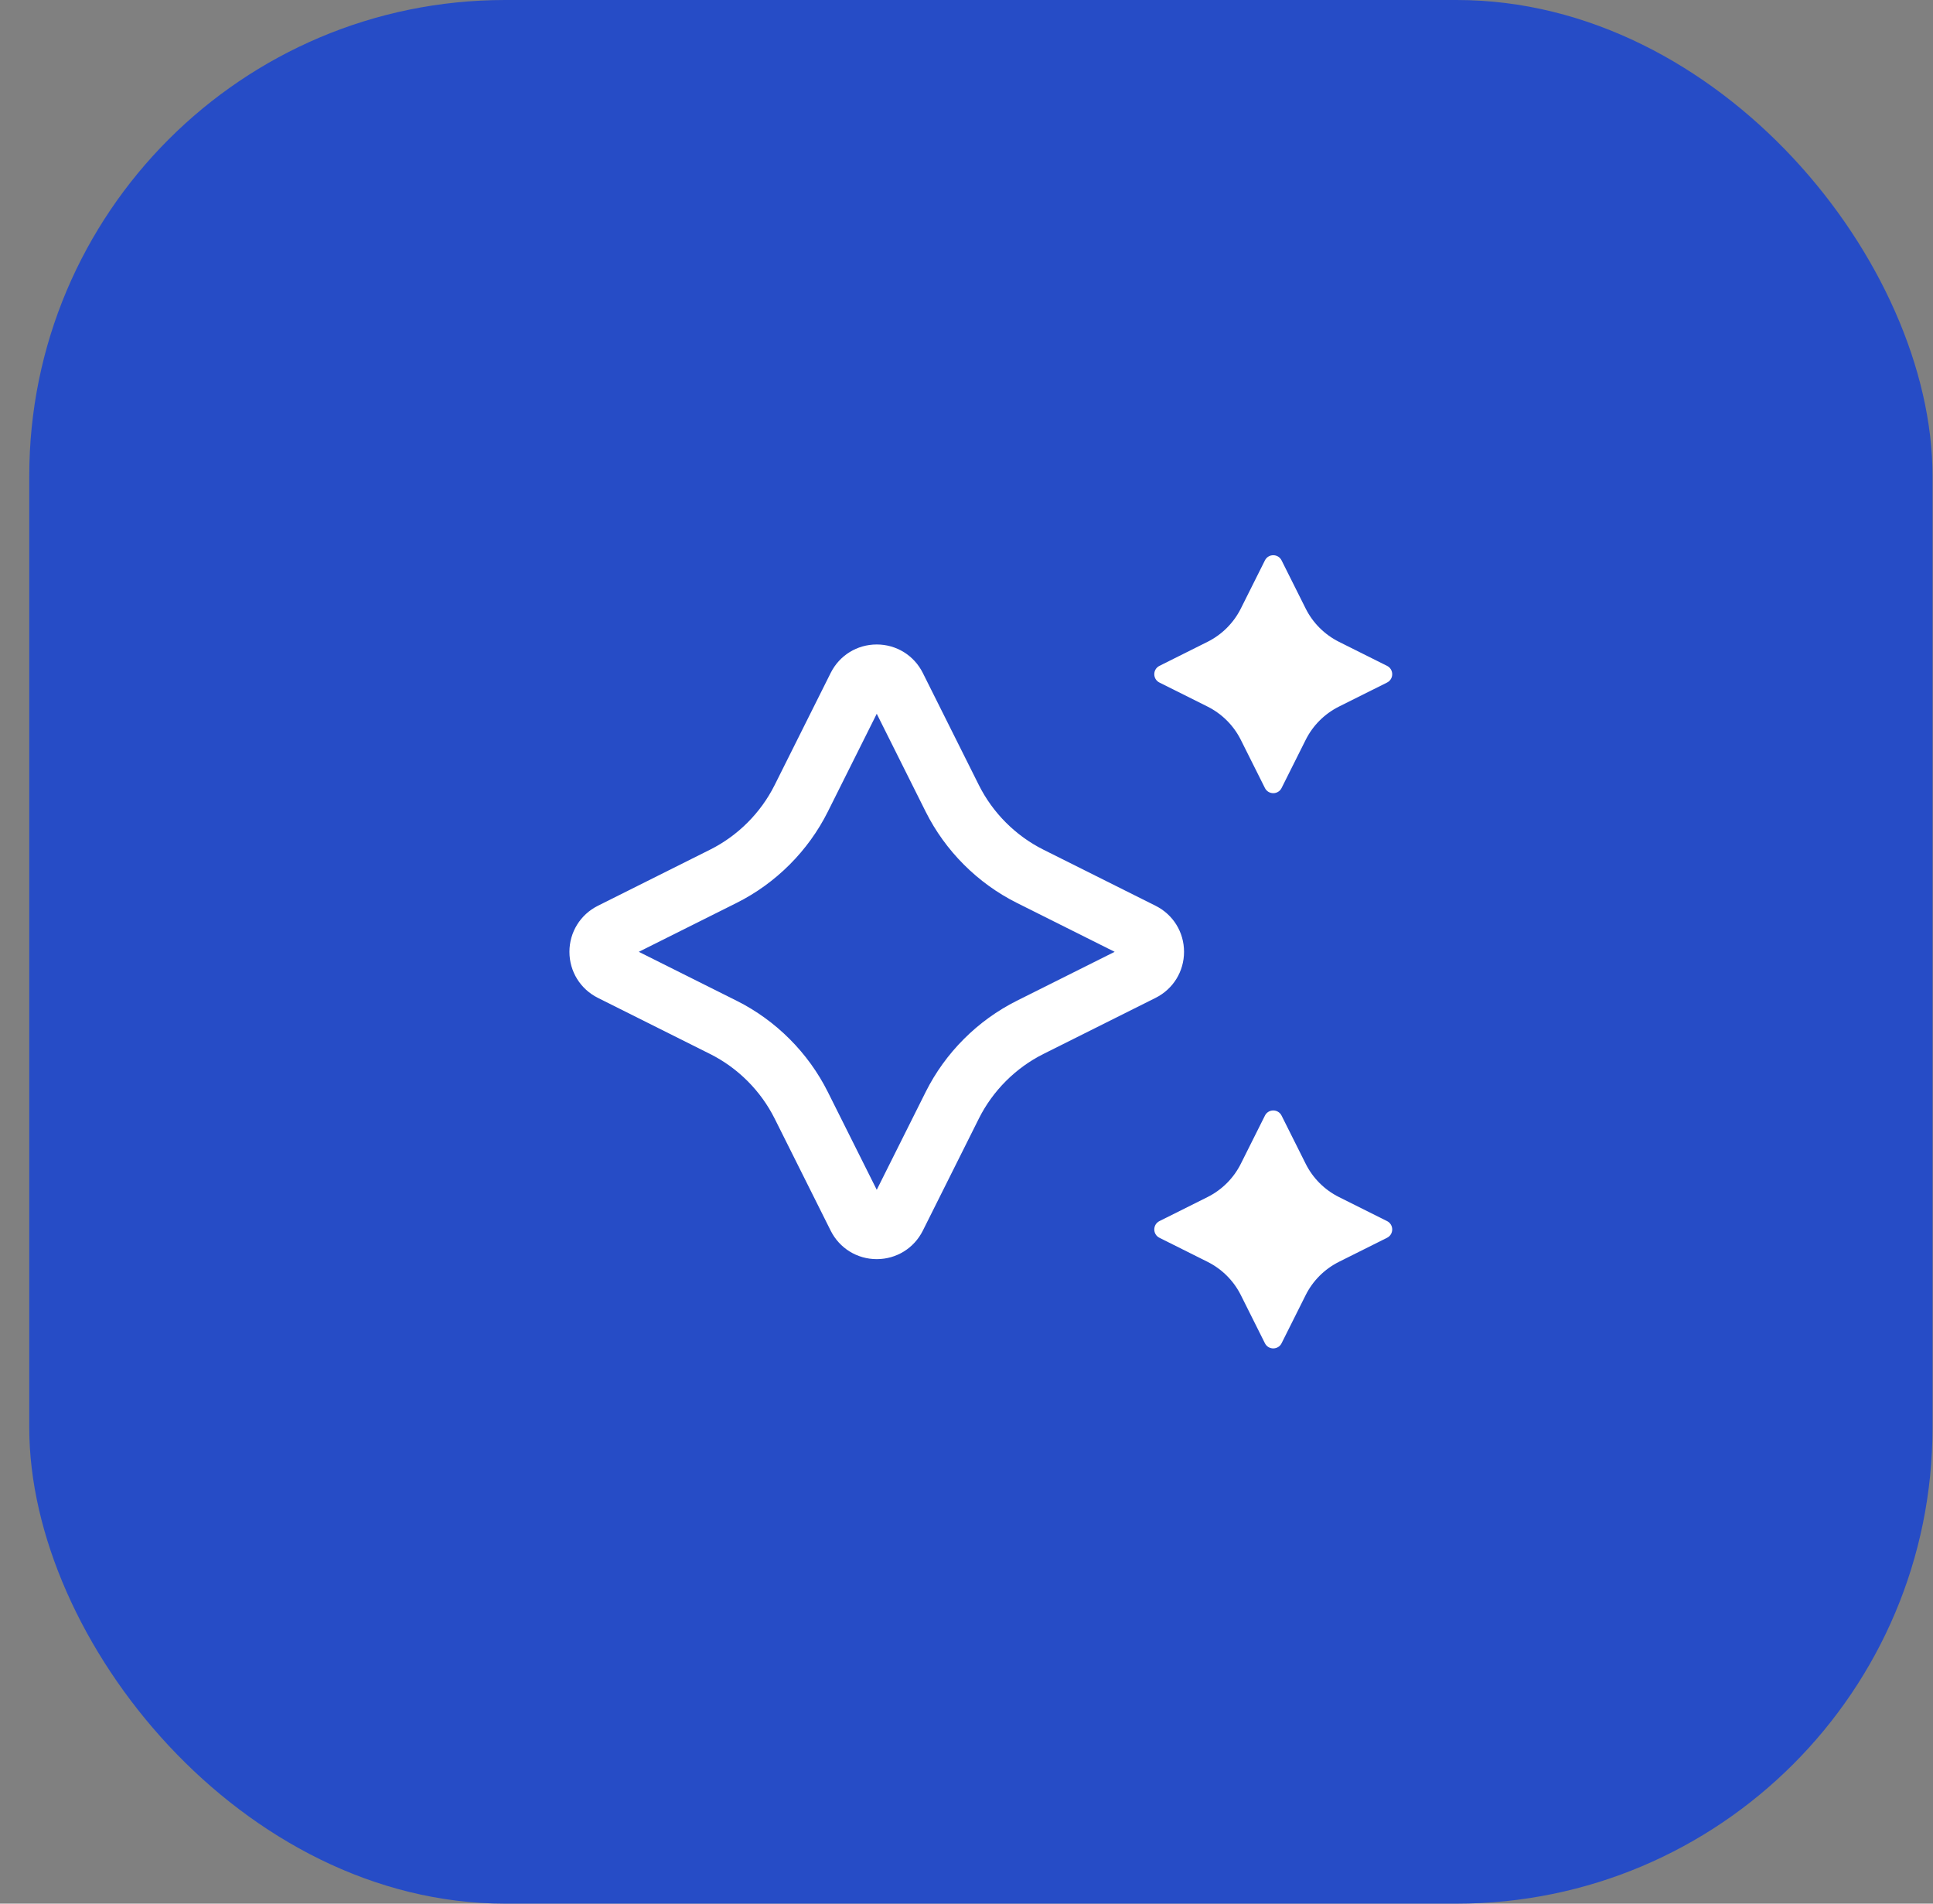
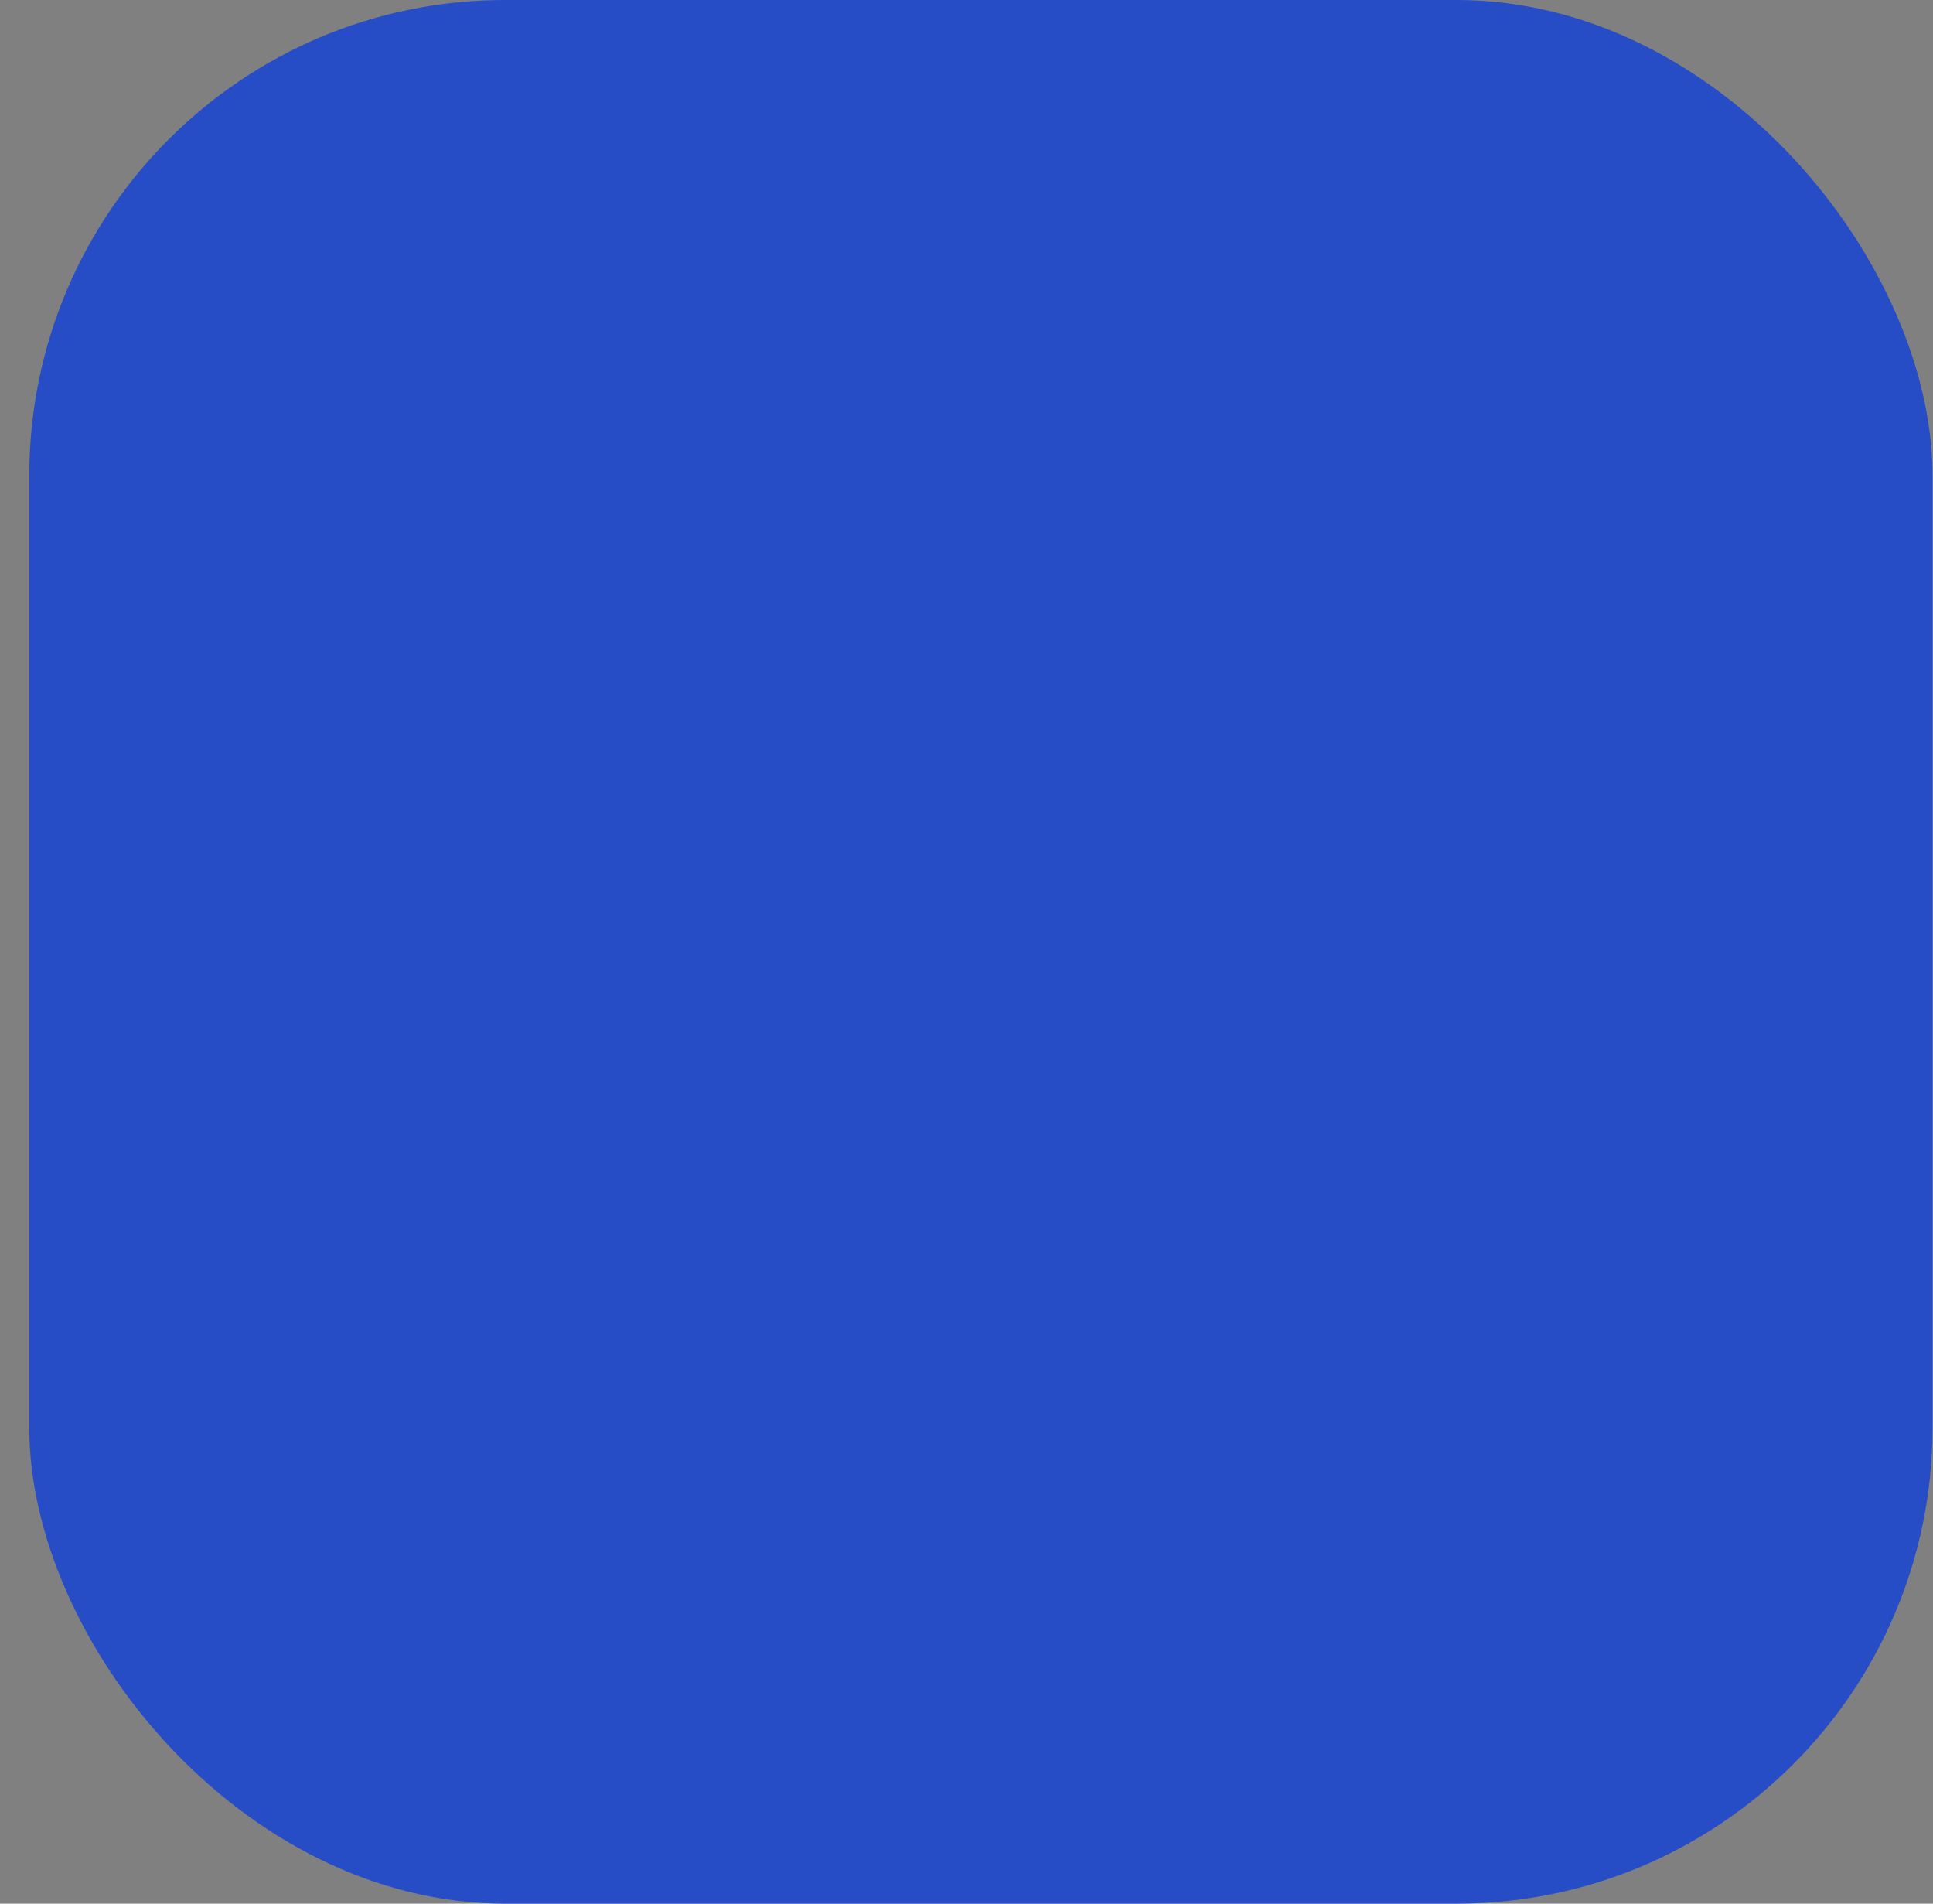
<svg xmlns="http://www.w3.org/2000/svg" width="65" height="64" viewBox="0 0 65 64" fill="none">
  <rect x="0" y="0" width="65" height="64" fill="#808080" stroke="none" />
  <rect x="0.984" width="64" height="64" rx="16" fill="#264CC6" />
-   <path d="M39.815 32C39.815 31.34 39.449 30.747 38.858 30.452L35.085 28.565C34.153 28.099 33.383 27.328 32.917 26.397L31.03 22.622C30.735 22.033 30.141 21.667 29.482 21.667C28.822 21.667 28.229 22.032 27.933 22.624L26.047 26.397C25.581 27.328 24.811 28.099 23.878 28.565L20.105 30.452C19.515 30.747 19.148 31.34 19.148 32C19.148 32.66 19.515 33.253 20.105 33.548L23.878 35.435C24.811 35.901 25.581 36.672 26.047 37.603L27.933 41.375C28.229 41.966 28.822 42.332 29.482 42.332C30.142 42.332 30.735 41.966 31.031 41.375L32.917 37.603C33.383 36.672 34.153 35.901 35.085 35.435L38.858 33.548C39.449 33.253 39.815 32.66 39.815 32ZM34.191 33.646C32.874 34.305 31.786 35.393 31.128 36.71L29.482 40.001L27.836 36.71C27.178 35.393 26.09 34.305 24.773 33.646L21.481 32L24.773 30.354C26.09 29.695 27.178 28.607 27.836 27.29L29.482 23.997L31.128 27.29C31.786 28.607 32.874 29.695 34.191 30.354L37.482 32L34.191 33.646ZM46.642 41.614L45.025 42.422C44.54 42.665 44.146 43.058 43.904 43.543L43.095 45.16C42.98 45.391 42.65 45.391 42.535 45.16L41.726 43.543C41.484 43.058 41.09 42.665 40.605 42.422L38.988 41.614C38.757 41.498 38.757 41.169 38.988 41.053L40.605 40.245C41.09 40.002 41.484 39.609 41.726 39.123L42.535 37.507C42.65 37.276 42.98 37.276 43.095 37.507L43.904 39.123C44.146 39.609 44.54 40.002 45.025 40.245L46.642 41.053C46.873 41.169 46.873 41.498 46.642 41.614ZM38.988 22.386L40.605 21.578C41.09 21.335 41.484 20.942 41.726 20.457L42.535 18.84C42.65 18.609 42.98 18.609 43.095 18.84L43.904 20.457C44.146 20.942 44.54 21.335 45.025 21.578L46.642 22.386C46.873 22.502 46.873 22.831 46.642 22.947L45.025 23.755C44.54 23.998 44.146 24.391 43.904 24.877L43.095 26.493C42.98 26.724 42.65 26.724 42.535 26.493L41.726 24.877C41.484 24.391 41.09 23.998 40.605 23.755L38.988 22.947C38.757 22.831 38.757 22.502 38.988 22.386Z" fill="white" />
</svg>